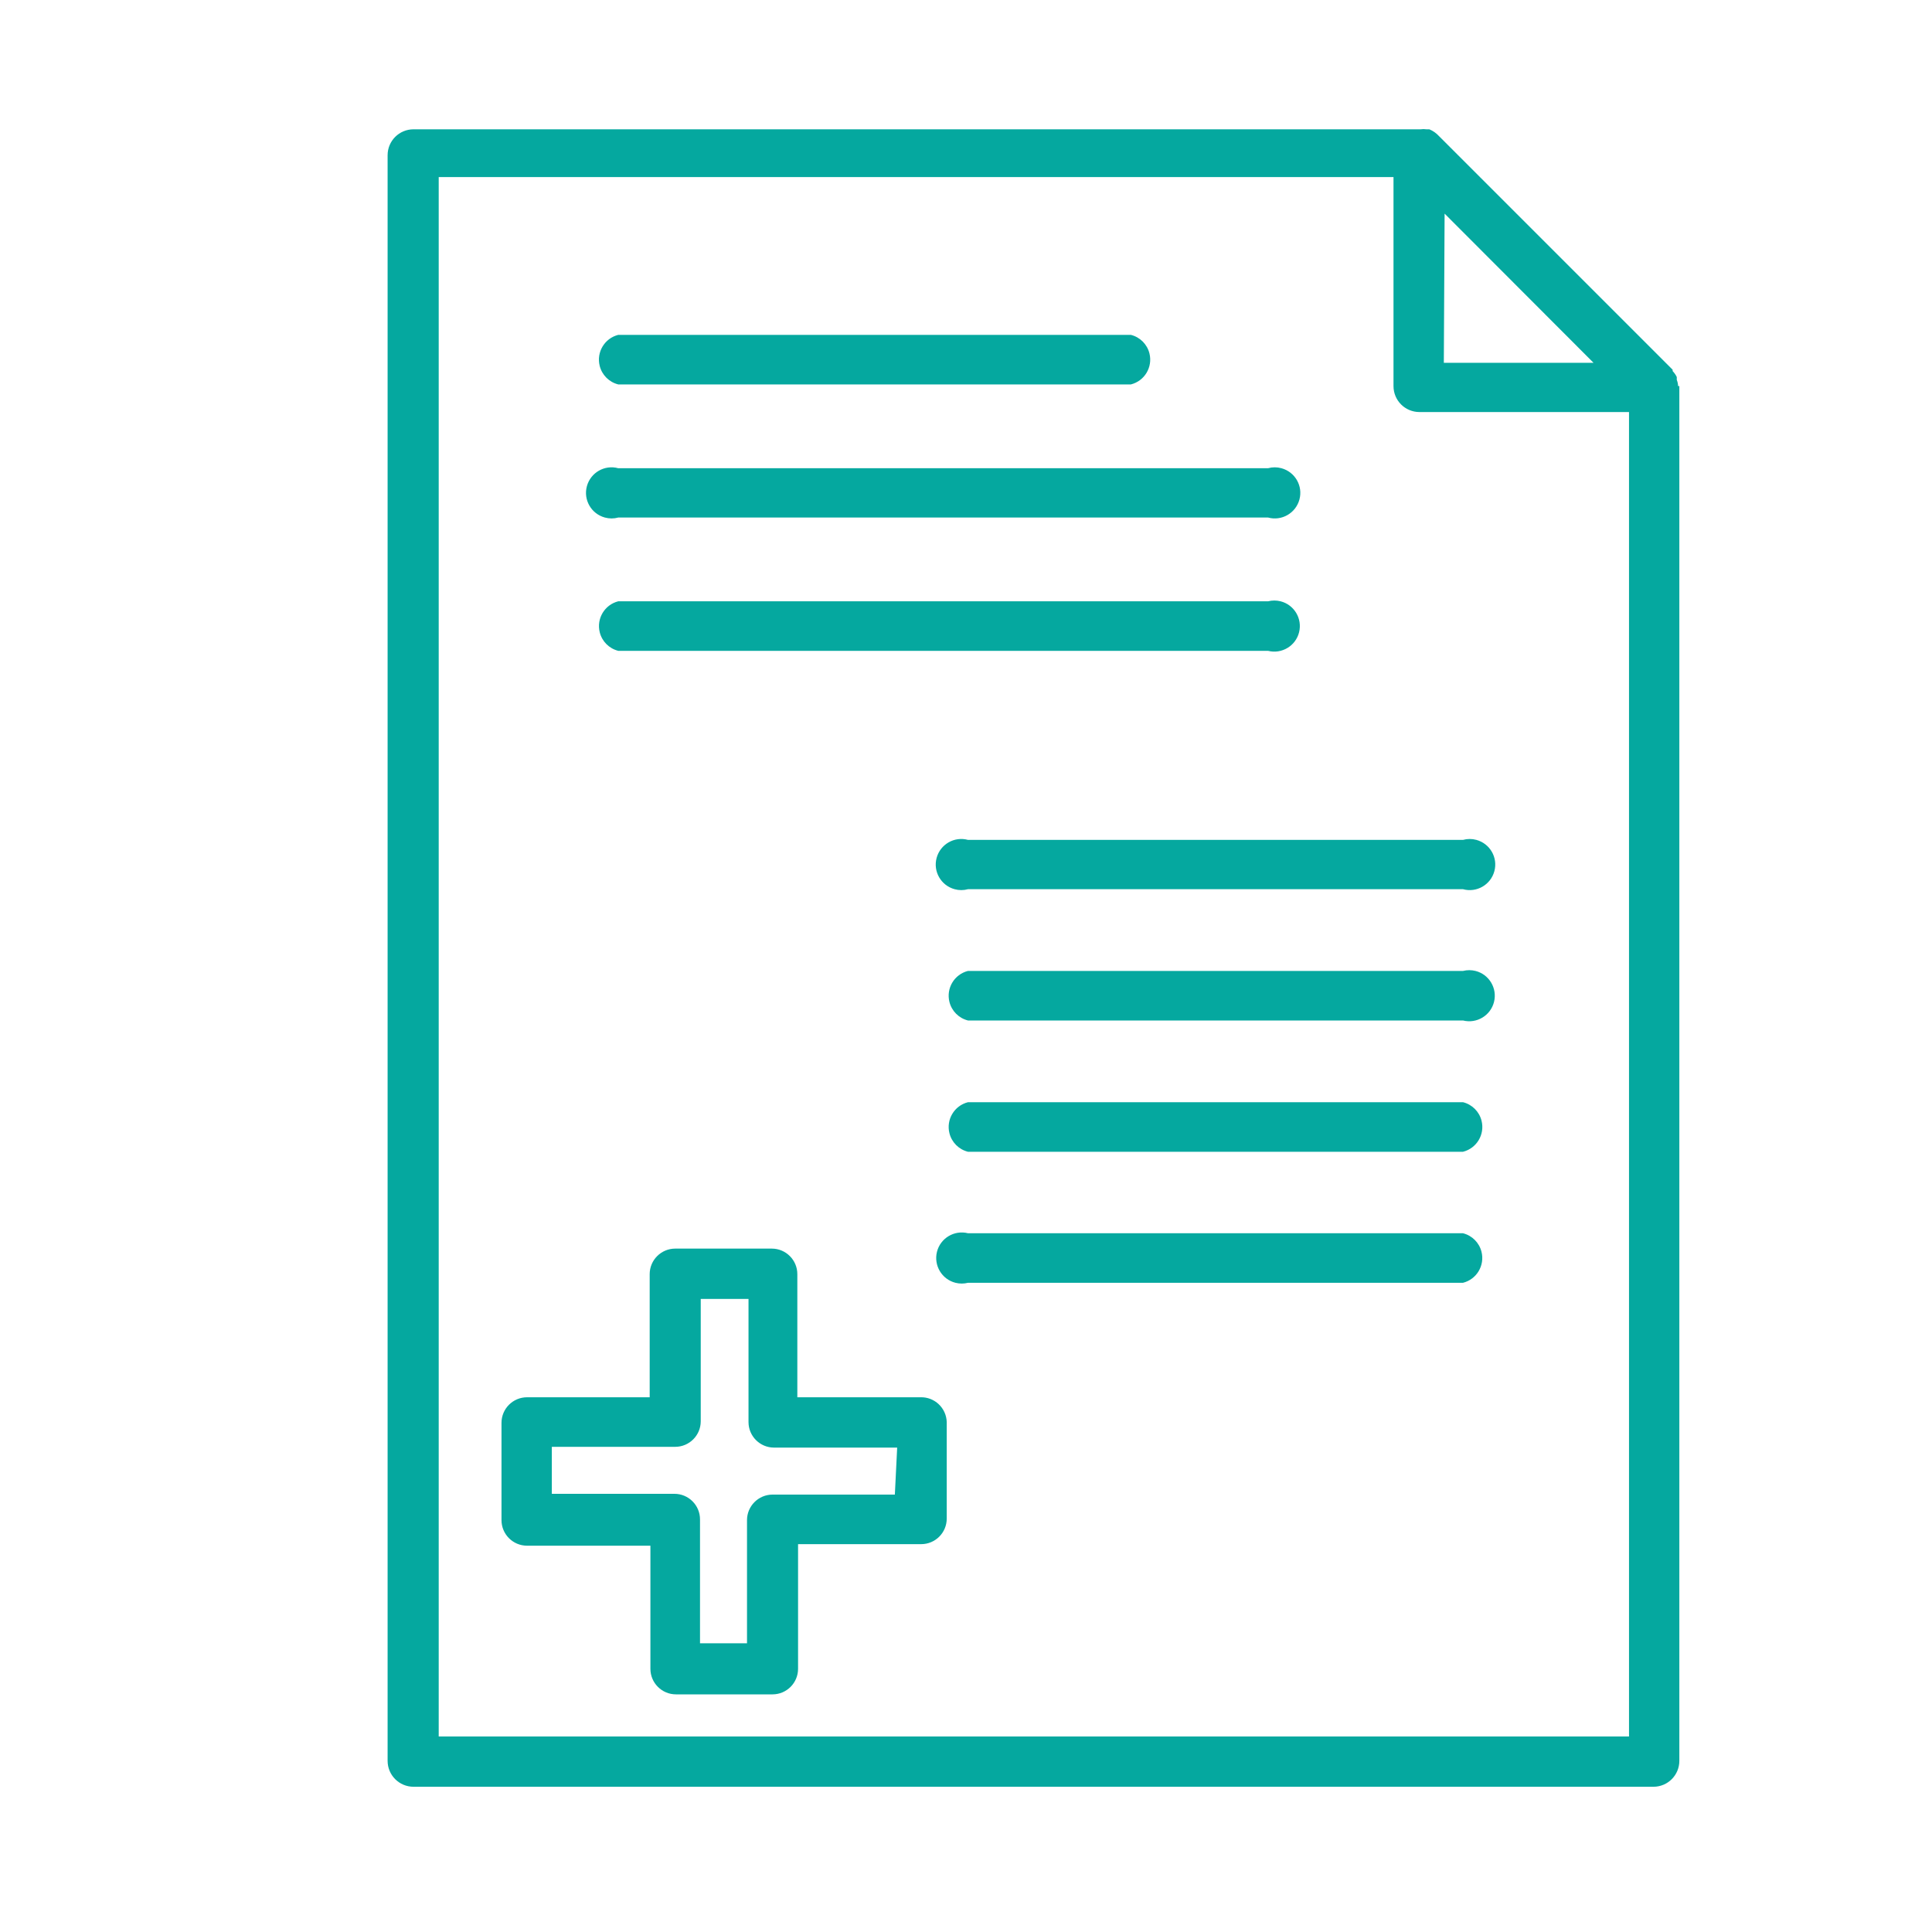
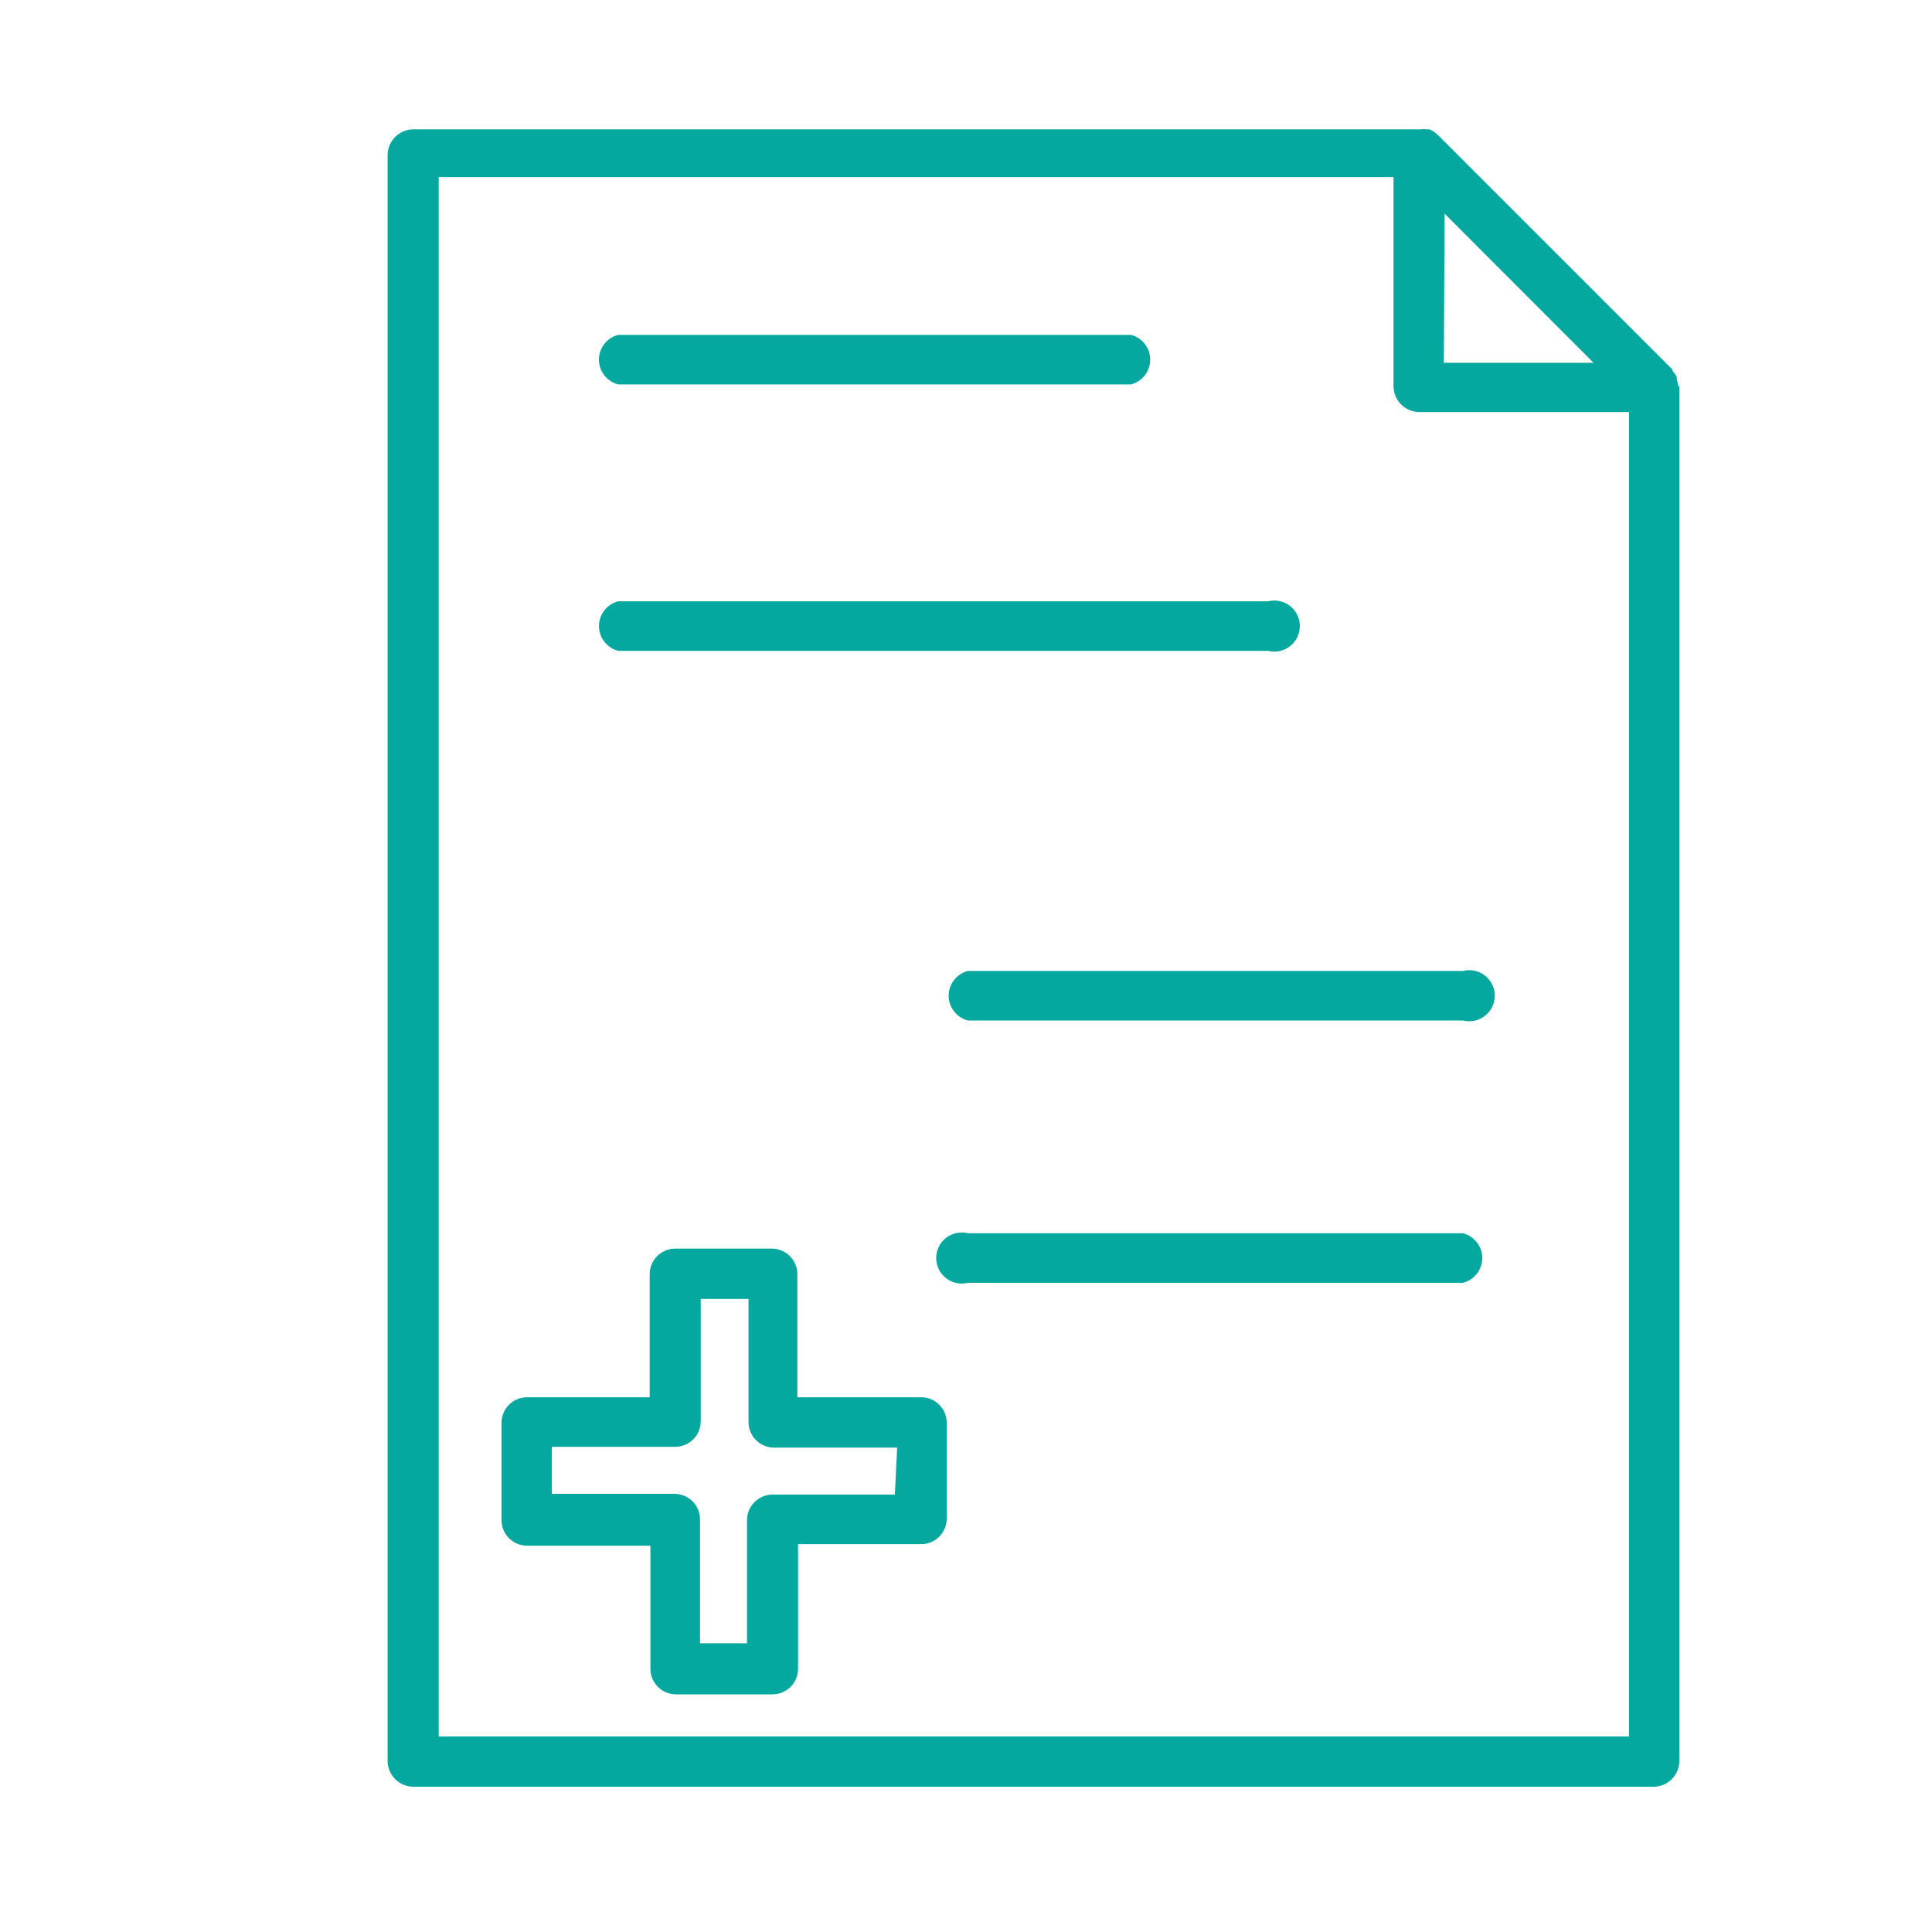
<svg xmlns="http://www.w3.org/2000/svg" id="Camada_1" data-name="Camada 1" viewBox="0 0 400 400">
  <defs>
    <style>      .cls-1 {        fill: #05a89f;        stroke-width: 0px;      }    </style>
  </defs>
  <path class="cls-1" d="M347.43,79.94c-.01-.44-.1-.88-.27-1.29v-.59c-.22-.46-.51-.87-.86-1.24v-.27l-48.33-48.33c-.57-.63-1.26-1.12-2.04-1.45h-.59c-.41-.06-.83-.06-1.24,0H85.62c-2.97,0-5.37,2.4-5.37,5.37h0v332.42c0,2.97,2.4,5.37,5.37,5.37h256.7c2.97,0,5.37-2.4,5.37-5.37V79.94c-.09-.02-.18-.02-.27,0ZM299.09,44.23l30.83,30.88h-30.99l.16-30.88ZM90.83,359.52V36.66h197.68v43.28c0,2.97,2.4,5.37,5.37,5.37h43.39v274.21H90.83Z" />
  <path class="cls-1" d="M128,79.59h106.14c2.83-.71,4.55-3.58,3.84-6.42-.47-1.89-1.95-3.37-3.84-3.84h-106.14c-2.83.71-4.55,3.58-3.84,6.42.47,1.89,1.95,3.37,3.84,3.84Z" />
-   <path class="cls-1" d="M128,107.15h134.54c2.82.77,5.72-.9,6.49-3.72.77-2.82-.9-5.72-3.72-6.49-.91-.25-1.87-.25-2.77,0h-134.54c-2.82-.77-5.72.9-6.49,3.72-.77,2.82.9,5.72,3.72,6.49.91.25,1.87.25,2.77,0Z" />
  <path class="cls-1" d="M128,134.75h134.54c2.83.71,5.71-1.01,6.42-3.84s-1.01-5.71-3.84-6.42c-.84-.21-1.73-.21-2.57,0h-134.54c-2.83.71-4.55,3.58-3.84,6.42.47,1.89,1.95,3.37,3.84,3.84Z" />
-   <path class="cls-1" d="M302.9,173.89h-102.49c-2.82-.77-5.72.9-6.49,3.72s.9,5.72,3.72,6.49c.91.25,1.87.25,2.77,0h102.49c2.82.77,5.72-.9,6.49-3.72s-.9-5.72-3.72-6.49c-.91-.25-1.87-.25-2.77,0Z" />
  <path class="cls-1" d="M302.9,201.02h-102.49c-2.83.71-4.55,3.58-3.84,6.42.47,1.89,1.95,3.37,3.84,3.84h102.49c2.83.71,5.71-1.01,6.42-3.84.71-2.83-1.01-5.71-3.84-6.42-.84-.21-1.73-.21-2.57,0Z" />
-   <path class="cls-1" d="M302.9,228.2h-102.49c-2.83.71-4.55,3.58-3.84,6.42.47,1.89,1.95,3.37,3.84,3.84h102.49c2.83-.71,4.55-3.58,3.84-6.42-.47-1.89-1.95-3.37-3.84-3.84Z" />
  <path class="cls-1" d="M302.9,255.33h-102.49c-2.83-.71-5.71,1.01-6.42,3.84-.71,2.83,1.01,5.71,3.84,6.42.84.21,1.73.21,2.57,0h102.49c2.83-.71,4.55-3.58,3.84-6.42-.47-1.89-1.95-3.37-3.84-3.84Z" />
  <path class="cls-1" d="M190.57,289.29h-25.49v-25.49c0-2.92-2.37-5.29-5.29-5.29h-19.99c-2.92,0-5.29,2.37-5.29,5.29v25.49h-25.39c-2.92,0-5.29,2.37-5.29,5.29v20.15c0,2.92,2.37,5.29,5.29,5.29h25.54v25.49c0,2.92,2.37,5.29,5.29,5.29h19.99c2.92,0,5.29-2.37,5.29-5.29v-25.81h25.49c2.92,0,5.29-2.37,5.29-5.29v-19.99c-.09-2.92-2.52-5.22-5.44-5.13,0,0,0,0,0,0ZM185.28,309.44h-25.33c-2.92,0-5.29,2.37-5.29,5.29v25.49h-9.73v-25.65c0-2.92-2.37-5.29-5.29-5.29h-25.39v-9.73h25.54c2.92,0,5.29-2.37,5.29-5.29v-25.33h9.89v25.49c0,2.92,2.37,5.29,5.29,5.29h25.49l-.48,9.73Z" />
</svg>